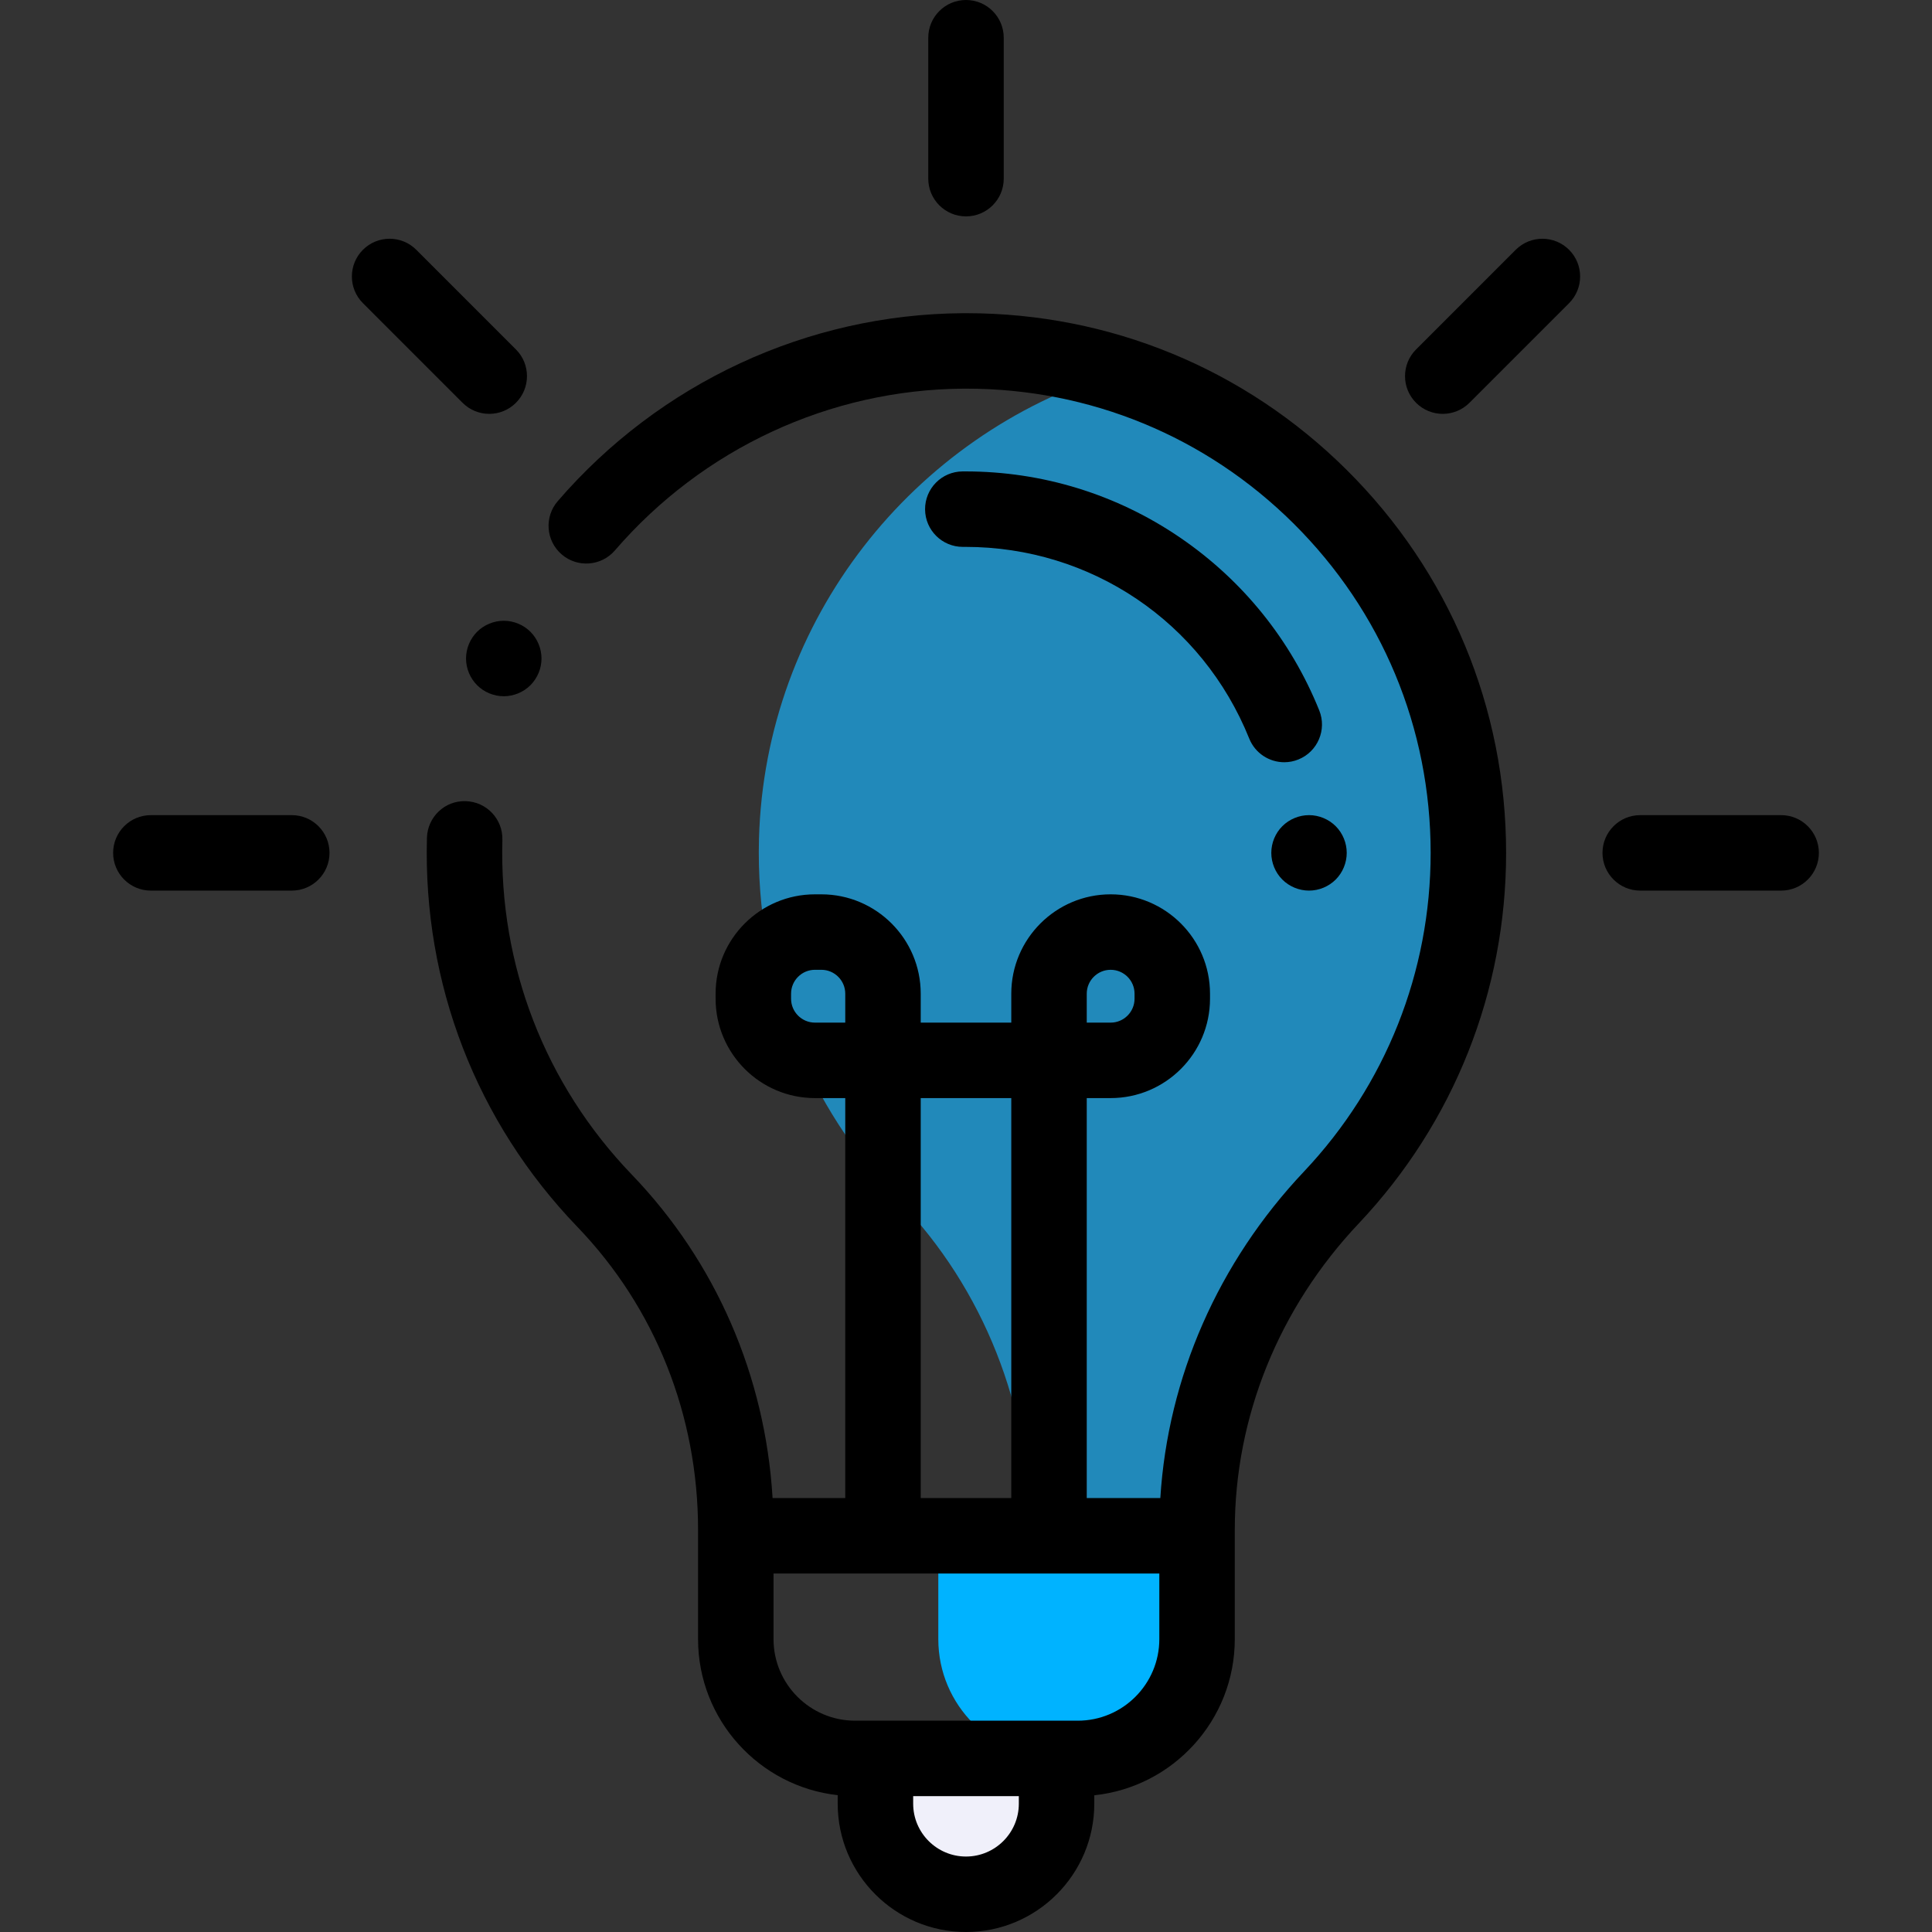
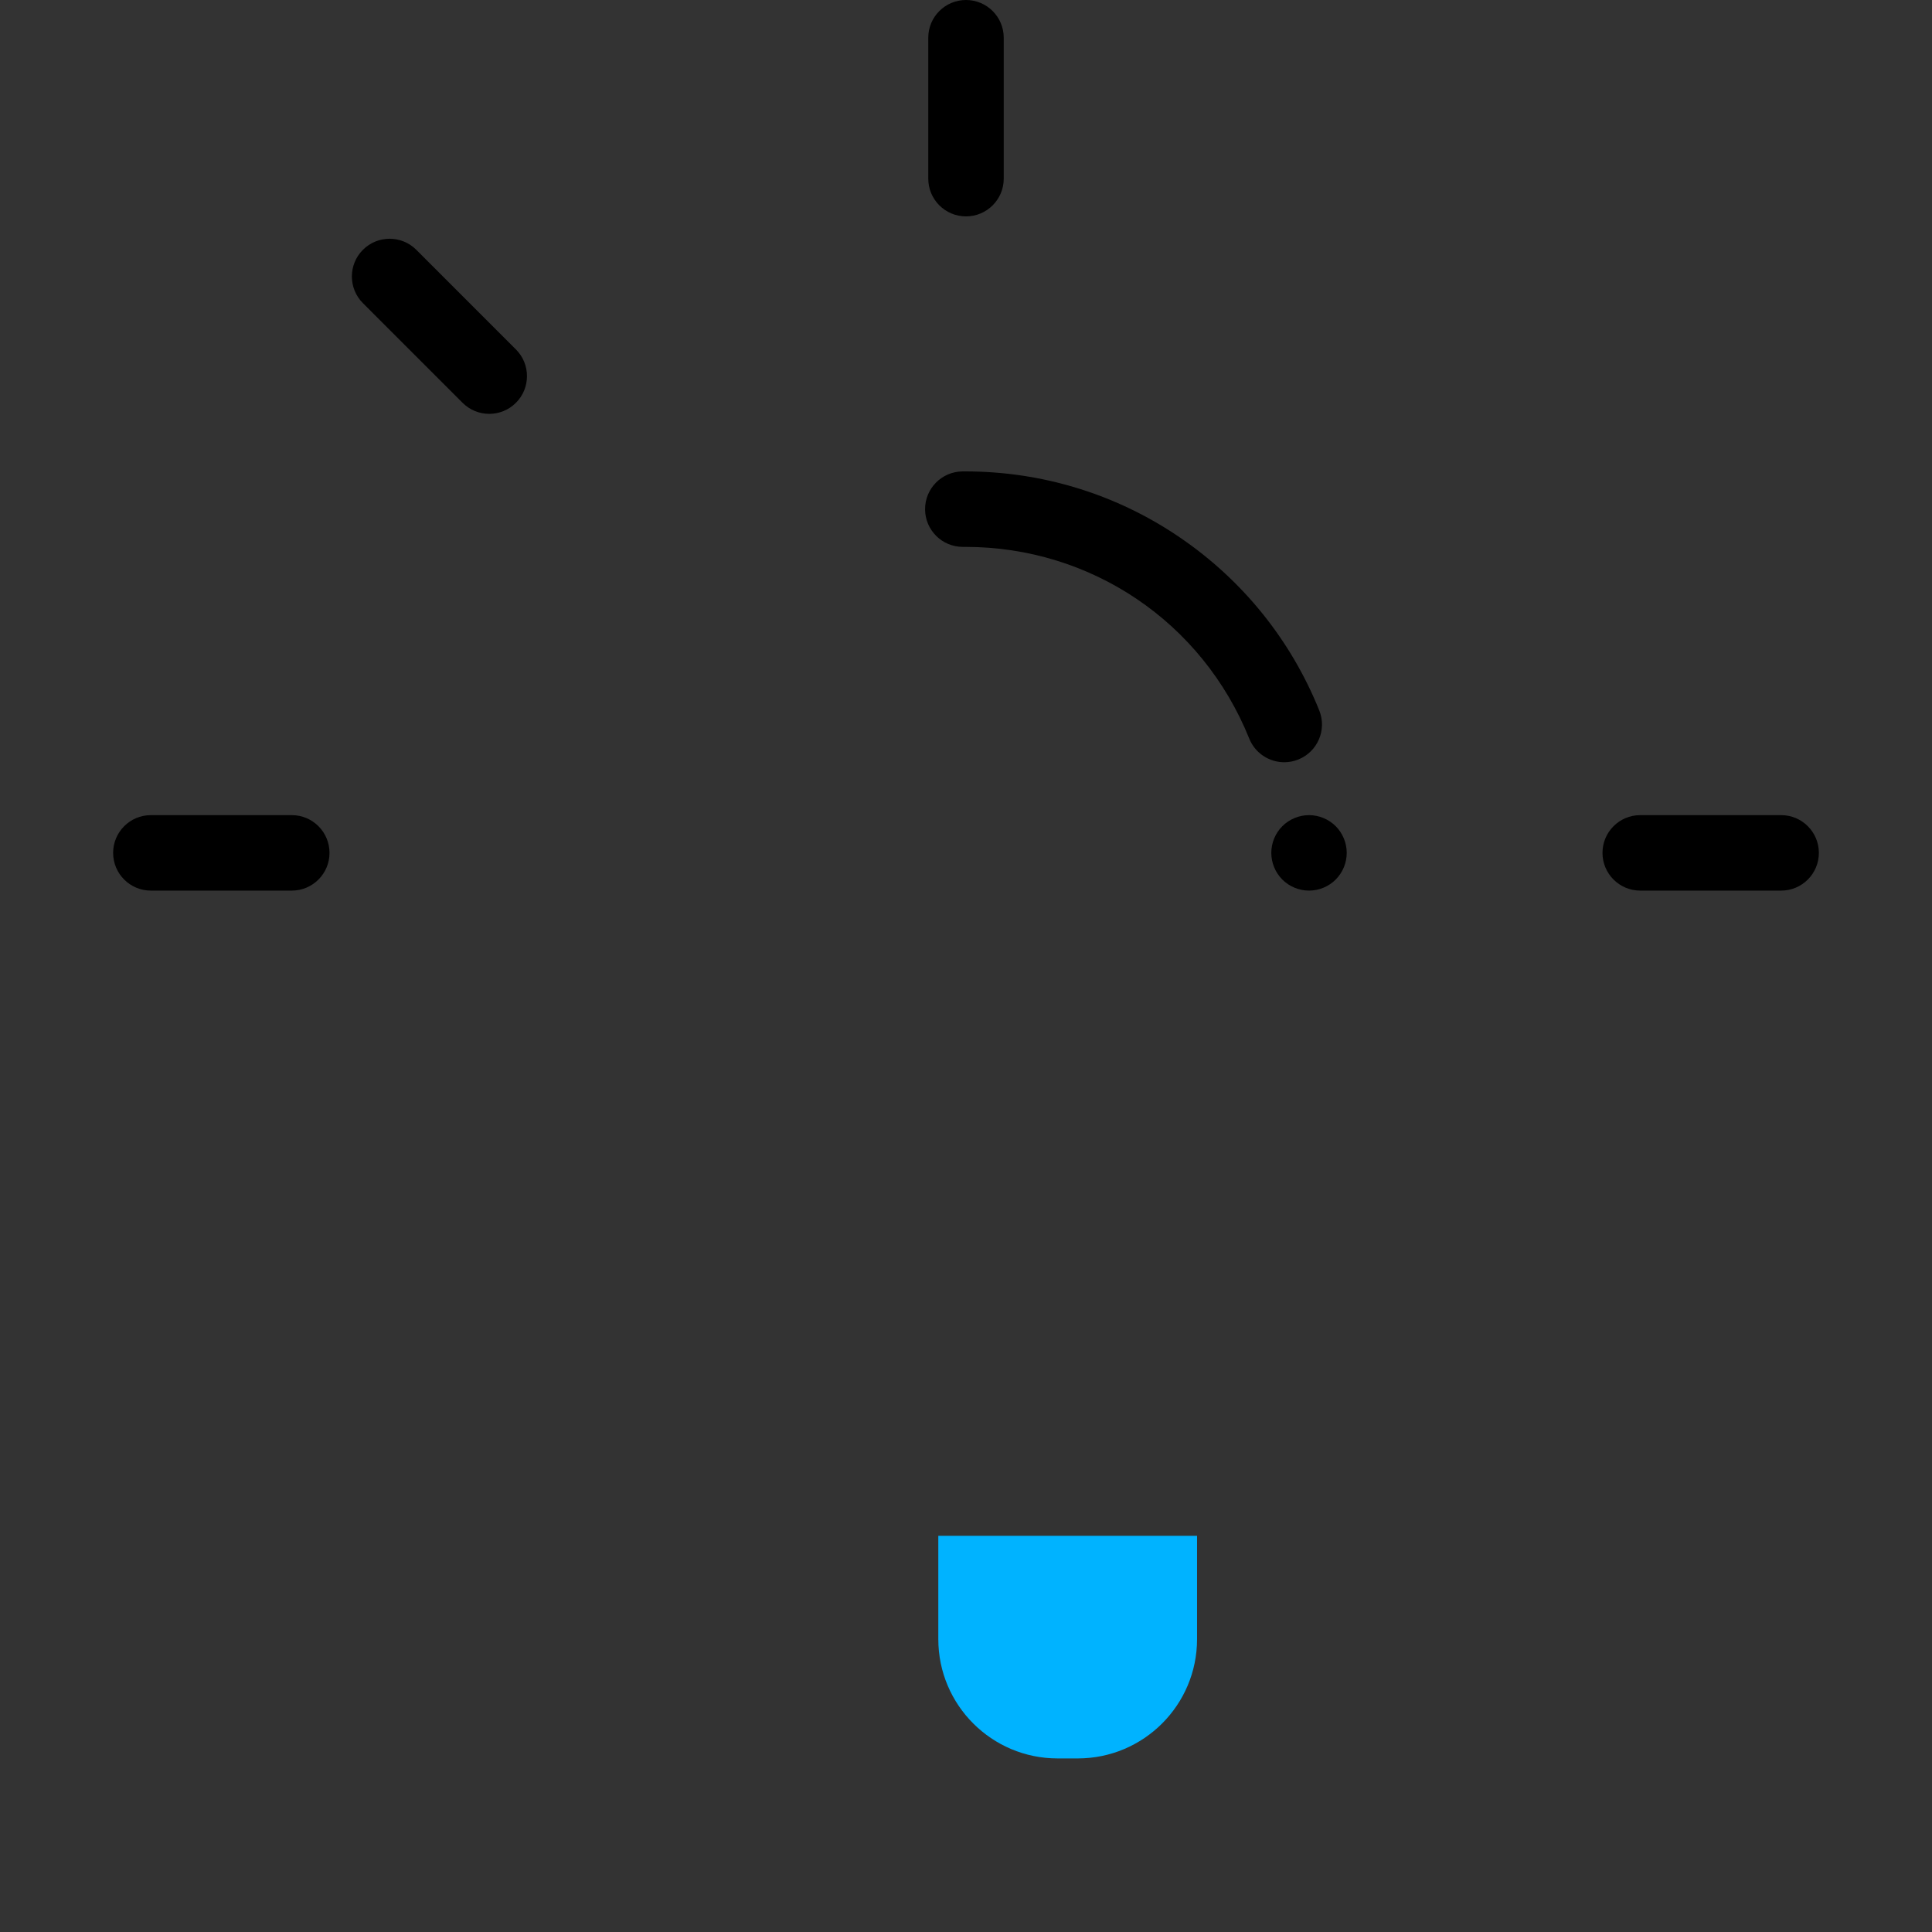
<svg xmlns="http://www.w3.org/2000/svg" version="1.1" id="Capa_1" x="0px" y="0px" viewBox="0 0 512 512" style="enable-background:new 0 0 512 512;" xml:space="preserve" width="512px" height="512px" class="">
  <rect x="0" y="0" width="512" height="512" fill="#333333" stroke="none" />
  <g>
-     <path style="fill:#2189BA" d="M352.836,317.337c22.502-23.823,36.3-55.958,36.3-91.316c0-59.861-39.541-110.484-93.929-127.182  c-53.153,16.364-92.487,65.31-94.068,123.475c-1.013,37.256,13.298,71.169,37.086,95.902c22.499,23.391,34.767,54.778,34.767,87.233  v1.554h44.239v-1.552C317.232,372.574,330.262,341.236,352.836,317.337z" data-original="#F5B955" class="active-path" data-old_color="#F5B955" />
    <path style="fill:#00B3FF" d="M317.232,434.385v-27.382h-68.571v27.382c0,17.461,14.155,31.616,31.616,31.616h5.34  C303.077,466.001,317.232,451.845,317.232,434.385z" data-original="#BEBEBE" class="" data-old_color="#BEBEBE" />
-     <path style="fill:#F0F0FA;" d="M256,502L256,502c-13.255,0-23.999-10.745-23.999-23.999v-12H280v12C280,491.254,269.255,502,256,502  z" data-original="#F0F0FA" />
-     <path d="M256.124,82.998c-0.346,0-0.694,0.002-1.041,0.004c-41.121,0.29-80.224,18.446-107.281,49.811  c-3.607,4.182-3.142,10.496,1.04,14.104c4.183,3.608,10.497,3.14,14.104-1.04c23.29-26.998,56.925-42.626,92.278-42.875  c0.301-0.002,0.597-0.004,0.896-0.004c32.701,0,63.453,12.668,86.673,35.724c23.436,23.27,36.343,54.274,36.343,87.3  c0,31.539-11.922,61.531-33.569,84.449c-22.728,24.062-36.068,54.518-38.07,86.532H288V291.005h6.333  c14.521,0,26.333-11.813,26.333-26.332v-1.334c0-14.521-11.813-26.332-26.333-26.332S268,248.819,268,263.339v7.667h-23.999v-7.667  c0-14.521-11.813-26.332-26.332-26.332h-1.694c-14.521,0-26.332,11.813-26.332,26.332v1.334c0,14.521,11.813,26.332,26.332,26.332  h8.027v105.997h-19.259c-1.94-32.37-15.015-62.544-37.308-85.719c-23.02-23.936-35.202-55.437-34.298-88.699  c0.15-5.521-4.203-10.118-9.725-10.268c-5.545-0.188-10.117,4.203-10.268,9.725c-1.051,38.661,13.11,75.277,39.876,103.106  c20.619,21.435,31.974,49.953,31.974,80.3v1.555v27.382c0,21.388,16.221,39.053,37.006,41.355v2.261  C222,496.748,237.252,512,255.999,512s33.999-15.252,33.999-33.999v-2.232c20.894-2.198,37.232-19.917,37.232-41.384v-27.382v-1.552  c0-29.949,11.675-58.804,32.873-81.247c25.169-26.645,39.03-61.515,39.03-98.183c0-38.395-15.005-74.437-42.251-101.492  C329.889,97.724,294.142,82.998,256.124,82.998z M288,263.339c0-3.492,2.841-6.333,6.333-6.333s6.334,2.841,6.334,6.333v1.334  c0,3.492-2.842,6.333-6.334,6.333H288V263.339z M215.974,271.006c-3.492,0-6.333-2.841-6.333-6.333v-1.334  c0-3.492,2.841-6.333,6.333-6.333h1.694c3.492,0,6.333,2.841,6.333,6.333v7.667L215.974,271.006L215.974,271.006z M244.001,291.005  H268v105.997h-23.999L244.001,291.005L244.001,291.005z M270,478.001c0,7.72-6.28,14-14,14c-7.72,0-14-6.28-14-14v-2H270V478.001z   M307.232,434.385c0,11.92-9.697,21.616-21.616,21.616H280h-47.999h-5.39c-11.92,0-21.617-9.697-21.617-21.616v-17.383h102.238  V434.385z" data-original="#000000" class="" style="fill:#000000" />
    <path d="M256,57.344c5.522,0,10-4.478,10-10V10c0-5.522-4.478-10-10-10c-5.522,0-10,4.478-10,10v37.344  C246.001,52.866,250.478,57.344,256,57.344z" data-original="#000000" class="" style="fill:#000000" />
    <path d="M472.02,216.021h-37.344c-5.522,0-10,4.478-10,10c0,5.522,4.478,10,10,10h37.344c5.522,0,10-4.478,10-10  C482.02,220.499,477.543,216.021,472.02,216.021z" data-original="#000000" class="" style="fill:#000000" />
    <path d="M77.324,216.021H39.98c-5.522,0-10,4.478-10,10c0,5.522,4.478,10,10,10h37.344c5.522,0,10-4.478,10-10  C87.323,220.499,82.847,216.021,77.324,216.021z" data-original="#000000" class="" style="fill:#000000" />
    <path d="M129.656,109.677c2.559,0,5.118-0.977,7.071-2.929c3.905-3.905,3.905-10.237,0-14.143l-26.405-26.406  c-3.905-3.903-10.235-3.905-14.143,0c-3.905,3.905-3.905,10.237,0,14.143l26.405,26.406  C124.539,108.7,127.097,109.677,129.656,109.677z" data-original="#000000" class="" style="fill:#000000" />
-     <path d="M401.679,66.199l-26.405,26.406c-3.905,3.905-3.905,10.237,0,14.143c1.953,1.952,4.512,2.929,7.071,2.929  s5.118-0.977,7.071-2.929l26.405-26.406c3.905-3.905,3.905-10.237,0-14.143C411.915,62.296,405.585,62.296,401.679,66.199z" data-original="#000000" class="" style="fill:#000000" />
    <path d="M312.764,142.487c-16.832-11.495-36.506-17.559-56.95-17.559c-0.242,0-0.488,0.001-0.73,0.002  c-5.523,0.039-9.969,4.548-9.93,10.07c0.039,5.499,4.509,9.93,9.999,9.93c0.023,0,0.048,0,0.071,0  c0.199-0.002,0.394-0.002,0.592-0.002c33.297,0,62.792,19.892,75.246,50.807c1.57,3.898,5.318,6.267,9.278,6.267  c1.244,0,2.51-0.234,3.733-0.728c5.123-2.063,7.603-7.89,5.539-13.012C342.119,169.663,329.378,153.834,312.764,142.487z" data-original="#000000" class="" style="fill:#000000" />
    <path d="M339.828,218.951c-1.86,1.859-2.92,4.439-2.92,7.069s1.06,5.21,2.92,7.07c1.859,1.86,4.439,2.93,7.08,2.93  c2.63,0,5.21-1.069,7.069-2.93c1.86-1.86,2.92-4.44,2.92-7.07s-1.06-5.21-2.92-7.069c-1.859-1.86-4.439-2.931-7.069-2.931  C344.267,216.02,341.687,217.091,339.828,218.951z" data-original="#000000" class="" style="fill:#000000" />
-     <path d="M126.434,167.432c-1.86,1.87-2.93,4.44-2.93,7.08c0,2.63,1.069,5.2,2.93,7.07c1.86,1.859,4.44,2.93,7.07,2.93  s5.21-1.07,7.069-2.93c1.86-1.87,2.931-4.44,2.931-7.07c0-2.64-1.07-5.21-2.931-7.08c-1.859-1.86-4.439-2.92-7.069-2.92  S128.293,165.571,126.434,167.432z" data-original="#000000" class="" style="fill:#000000" />
  </g>
</svg>